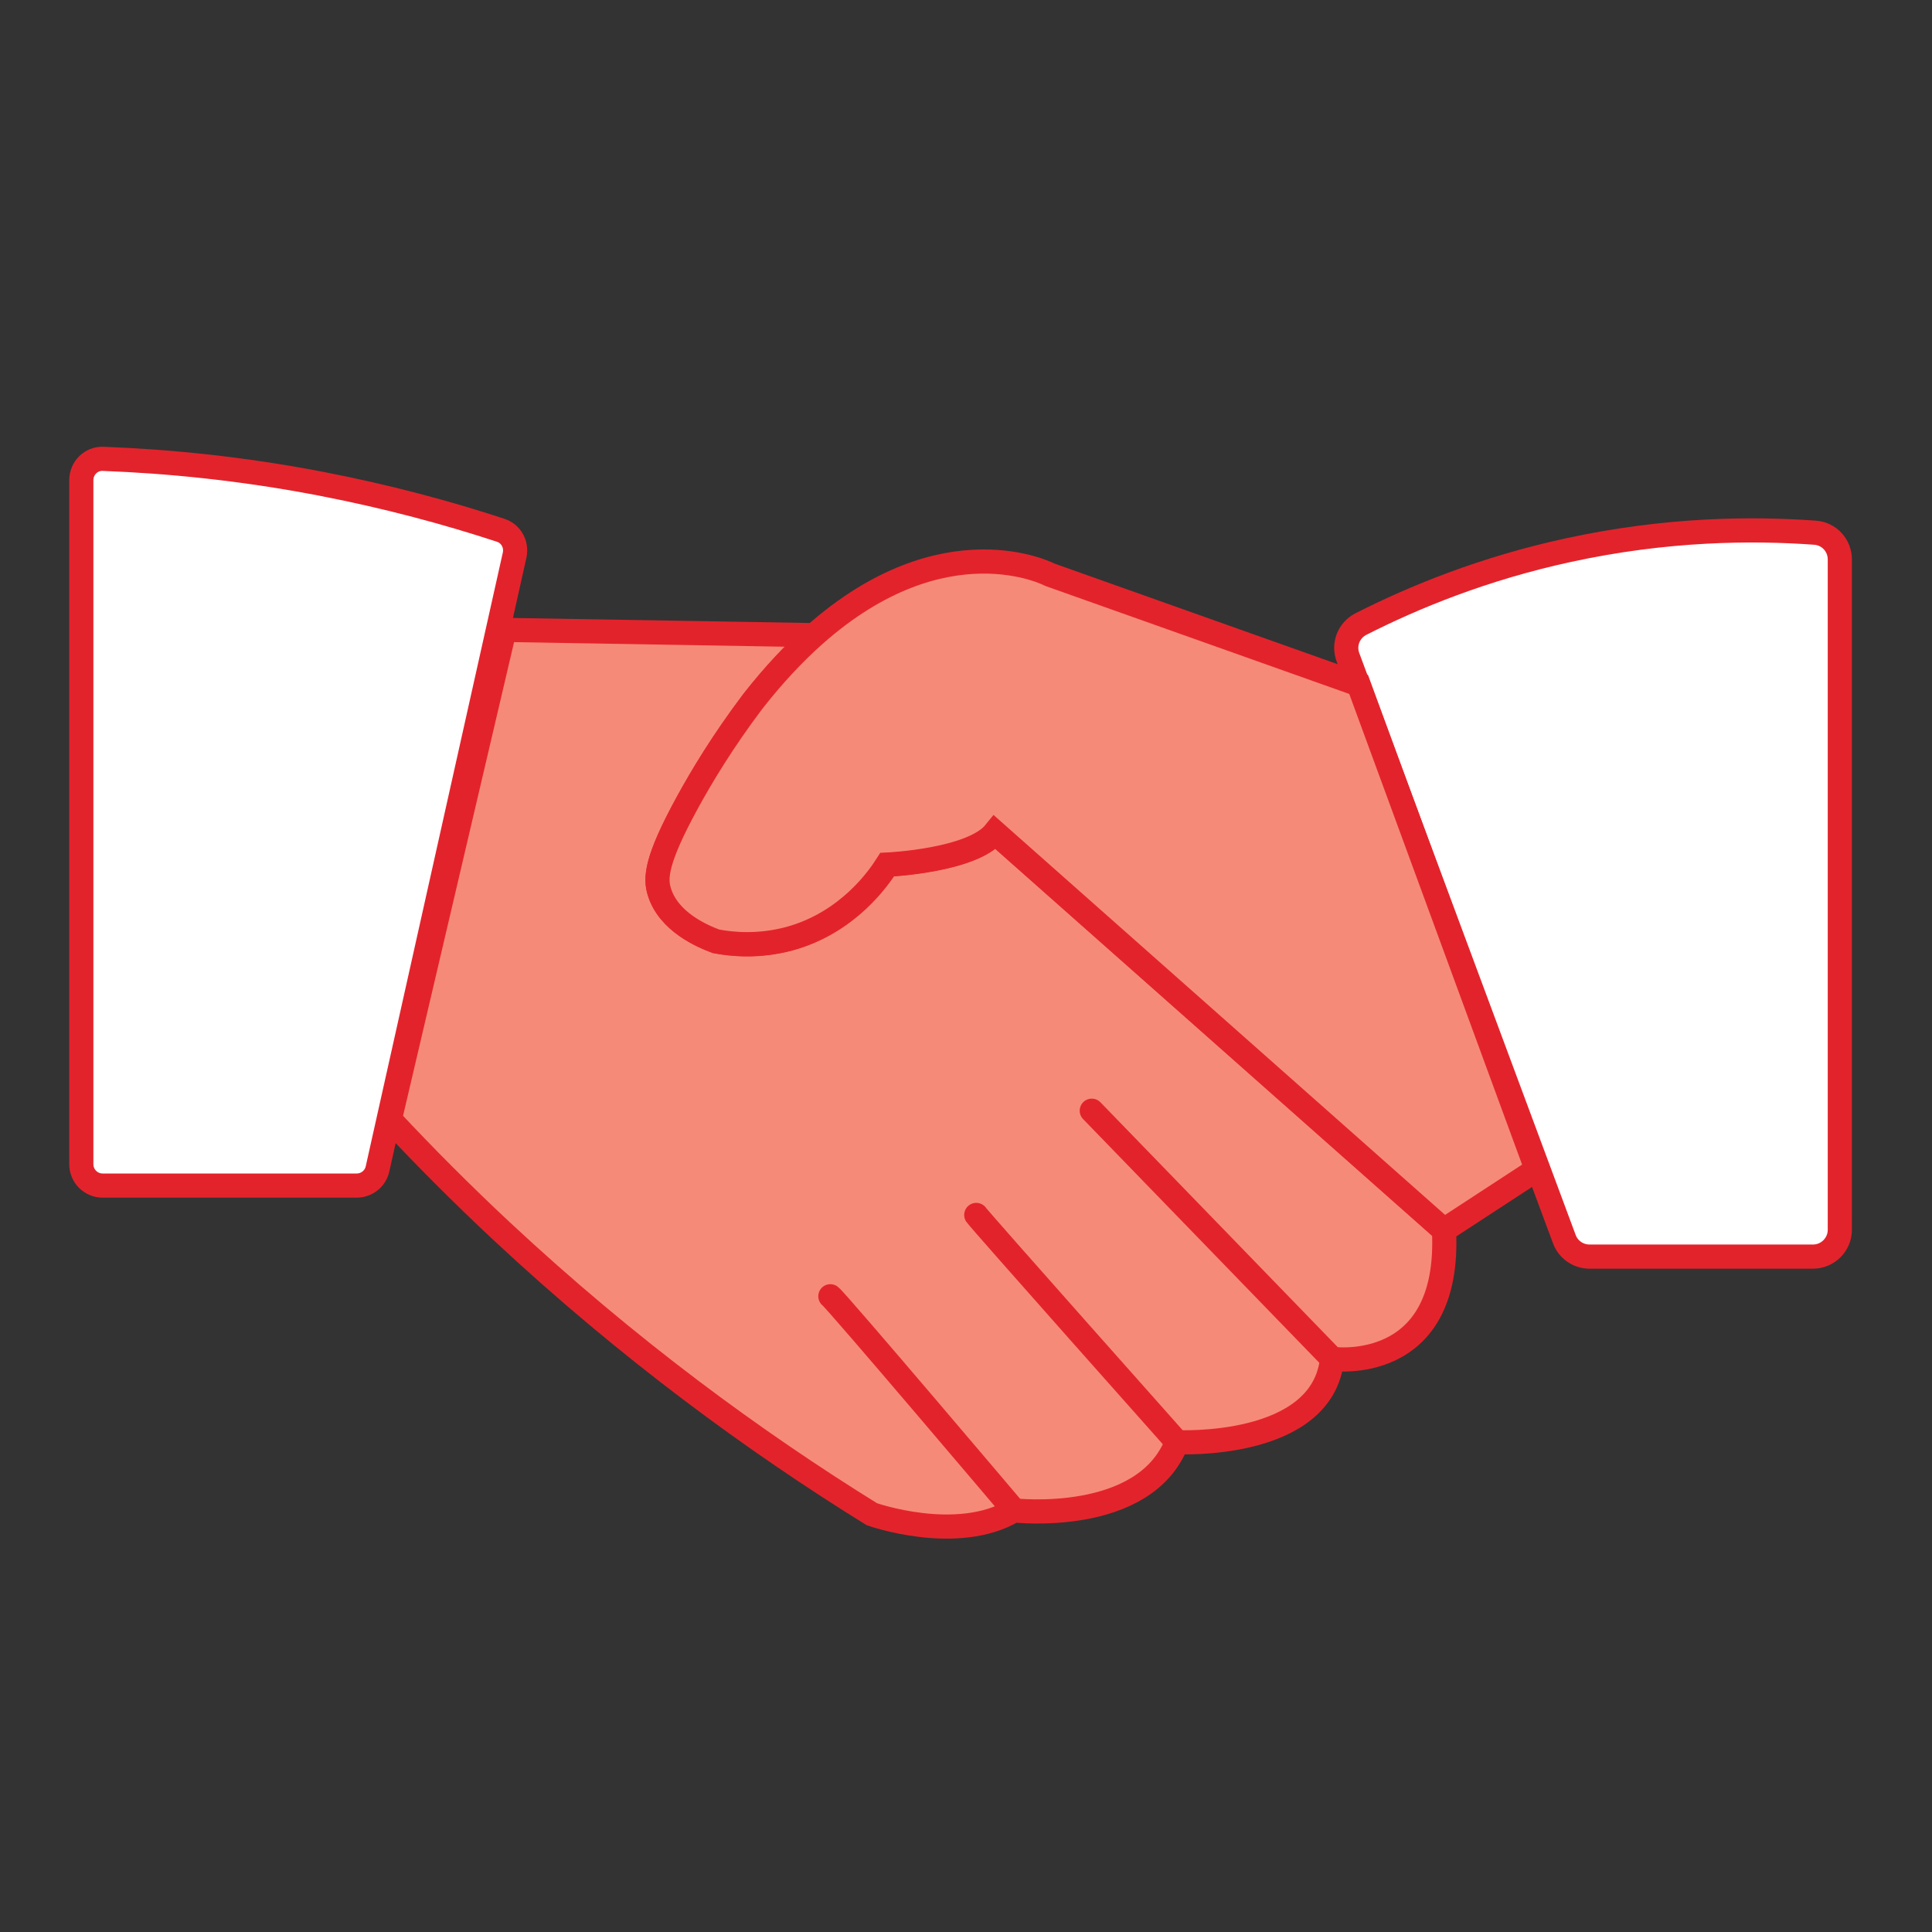
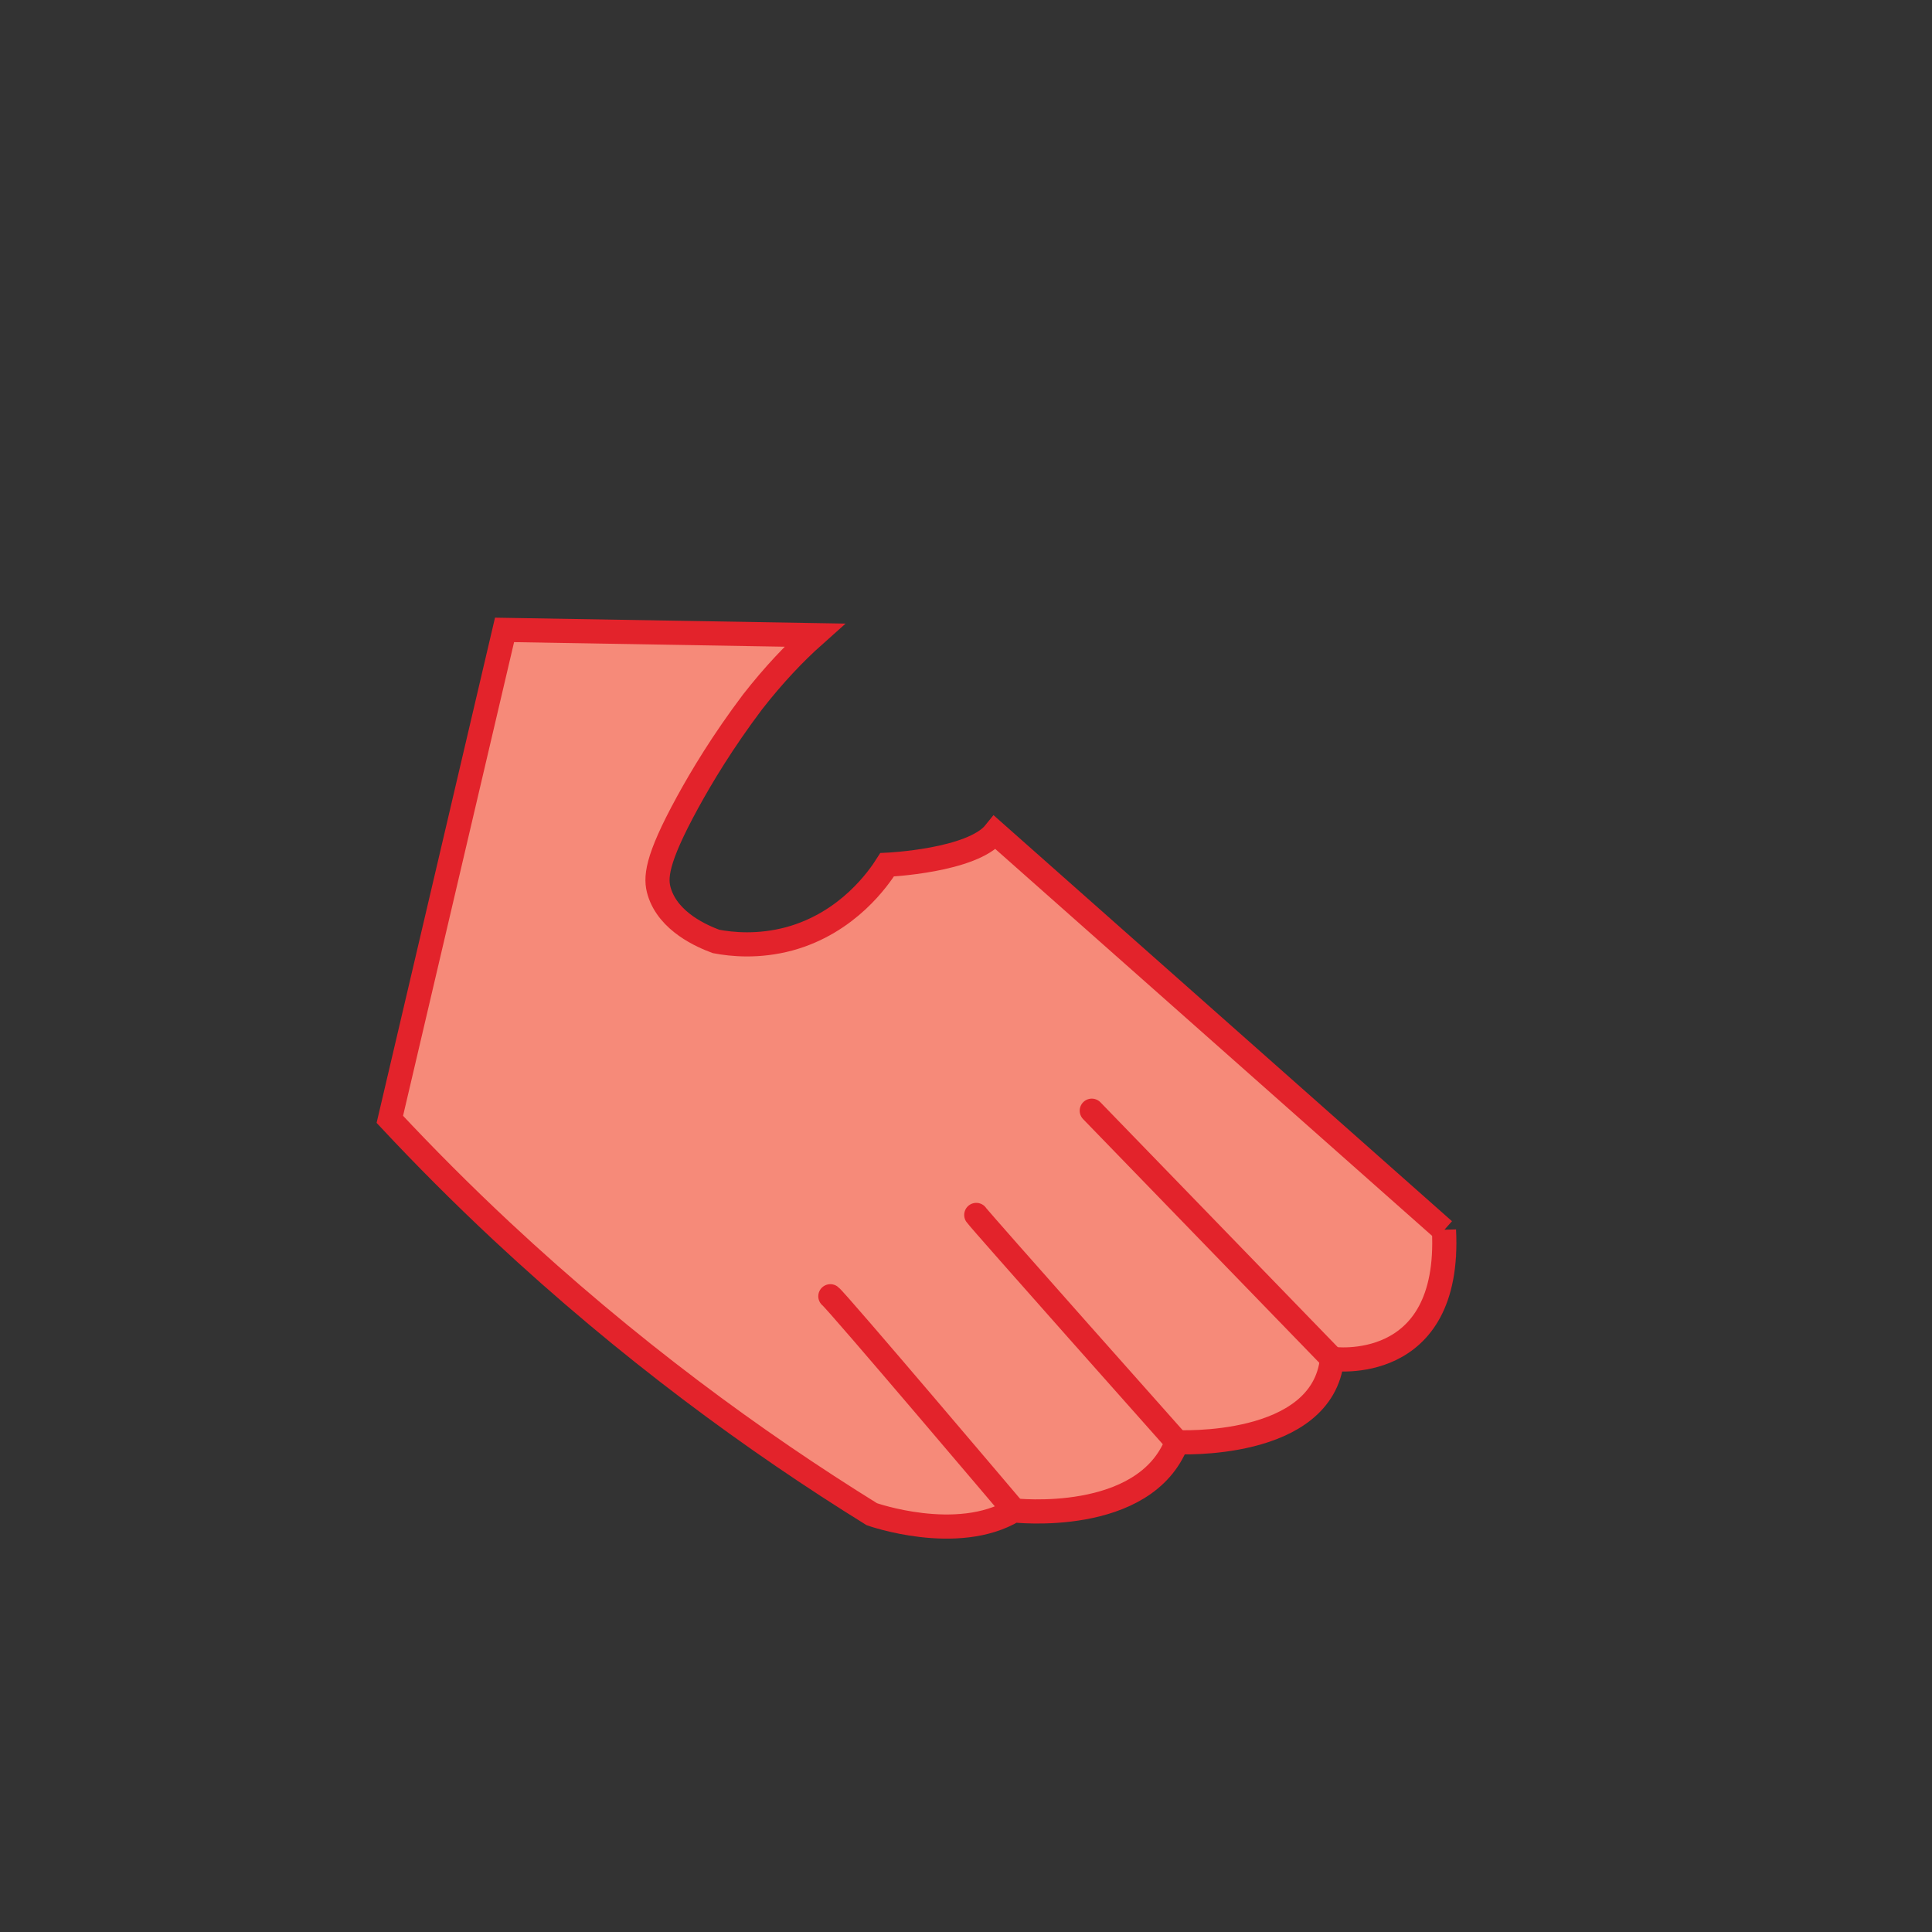
<svg xmlns="http://www.w3.org/2000/svg" width="80" height="80" viewBox="0 0 80 80" fill="none">
  <rect x="0" y="0" width="80" height="80" fill="#333333" stroke="none" />
-   <path d="M14.775 49.092H4.25C3.758 49.092 3.367 48.692 3.367 48.208V19.883C3.367 19.383 3.775 18.975 4.275 19C6.933 19.1 9.983 19.392 13.308 20.033C16.067 20.567 18.558 21.242 20.733 21.958C21.167 22.1 21.408 22.55 21.308 22.992C19.417 31.458 17.525 39.933 15.633 48.4C15.542 48.808 15.183 49.092 14.767 49.092H14.775Z" fill="white" stroke="#E3232B" stroke-miterlimit="10" />
-   <path d="M65.817 52.033H75.075C75.683 52.033 76.183 51.533 76.183 50.925V23.167C76.183 22.583 75.742 22.1 75.158 22.058C72.533 21.867 69 21.9 64.966 22.775C61.416 23.542 58.517 24.742 56.35 25.842C55.85 26.1 55.617 26.683 55.816 27.217C58.8 35.25 61.791 43.275 64.775 51.308C64.933 51.742 65.35 52.033 65.817 52.033V52.033Z" fill="white" stroke="#E3232B" stroke-miterlimit="10" />
  <path d="M59.792 50.933C60.1 56.975 55.158 56.267 55.158 56.267C54.767 60.033 48.733 59.717 48.733 59.717C47.4 63.167 41.983 62.542 41.983 62.542C39.633 63.95 36.1 62.7 36.1 62.7C31.258 59.7 26.008 55.867 20.767 50.975C19.108 49.425 17.567 47.875 16.142 46.35C17.725 39.592 19.308 32.833 20.892 26.083L33.725 26.3C32.892 27.042 32.033 27.95 31.167 29.058C29.917 30.717 29.05 32.167 28.475 33.217C27.142 35.65 27.133 36.375 27.3 36.925C27.683 38.183 29.092 38.775 29.65 38.983C30.308 39.108 31.408 39.217 32.683 38.875C35.125 38.208 36.4 36.333 36.733 35.808C36.733 35.808 40.258 35.65 41.2 34.475L59.792 50.942V50.933Z" fill="#F68A79" stroke="#E3232B" stroke-miterlimit="10" />
-   <path d="M40.425 50.308C40.583 50.542 48.742 59.717 48.742 59.717Z" fill="#F68A79" />
  <path d="M40.425 50.308C40.583 50.542 48.742 59.717 48.742 59.717" stroke="#E3232B" stroke-miterlimit="10" stroke-linecap="round" />
-   <path d="M34.383 53.675C34.617 53.833 41.992 62.542 41.992 62.542Z" fill="#F68A79" />
  <path d="M34.383 53.675C34.617 53.833 41.992 62.542 41.992 62.542" stroke="#E3232B" stroke-miterlimit="10" stroke-linecap="round" />
  <path d="M45.208 45.992L55.167 56.267" stroke="#E3232B" stroke-miterlimit="10" stroke-linecap="round" />
-   <path d="M63.633 48.425L59.792 50.933L41.2 34.467C40.258 35.642 36.733 35.8 36.733 35.8C36.4 36.325 35.125 38.2 32.683 38.867C31.408 39.208 30.308 39.1 29.65 38.975C29.092 38.767 27.683 38.175 27.3 36.917C27.133 36.367 27.142 35.642 28.475 33.208C29.05 32.158 29.917 30.708 31.167 29.05C32.033 27.942 32.892 27.033 33.725 26.292C39.125 21.508 43.475 23.8 43.475 23.8L56.258 28.342L63.633 48.425V48.425Z" fill="#F68A79" stroke="#E3232B" stroke-miterlimit="10" stroke-linecap="round" />
</svg>